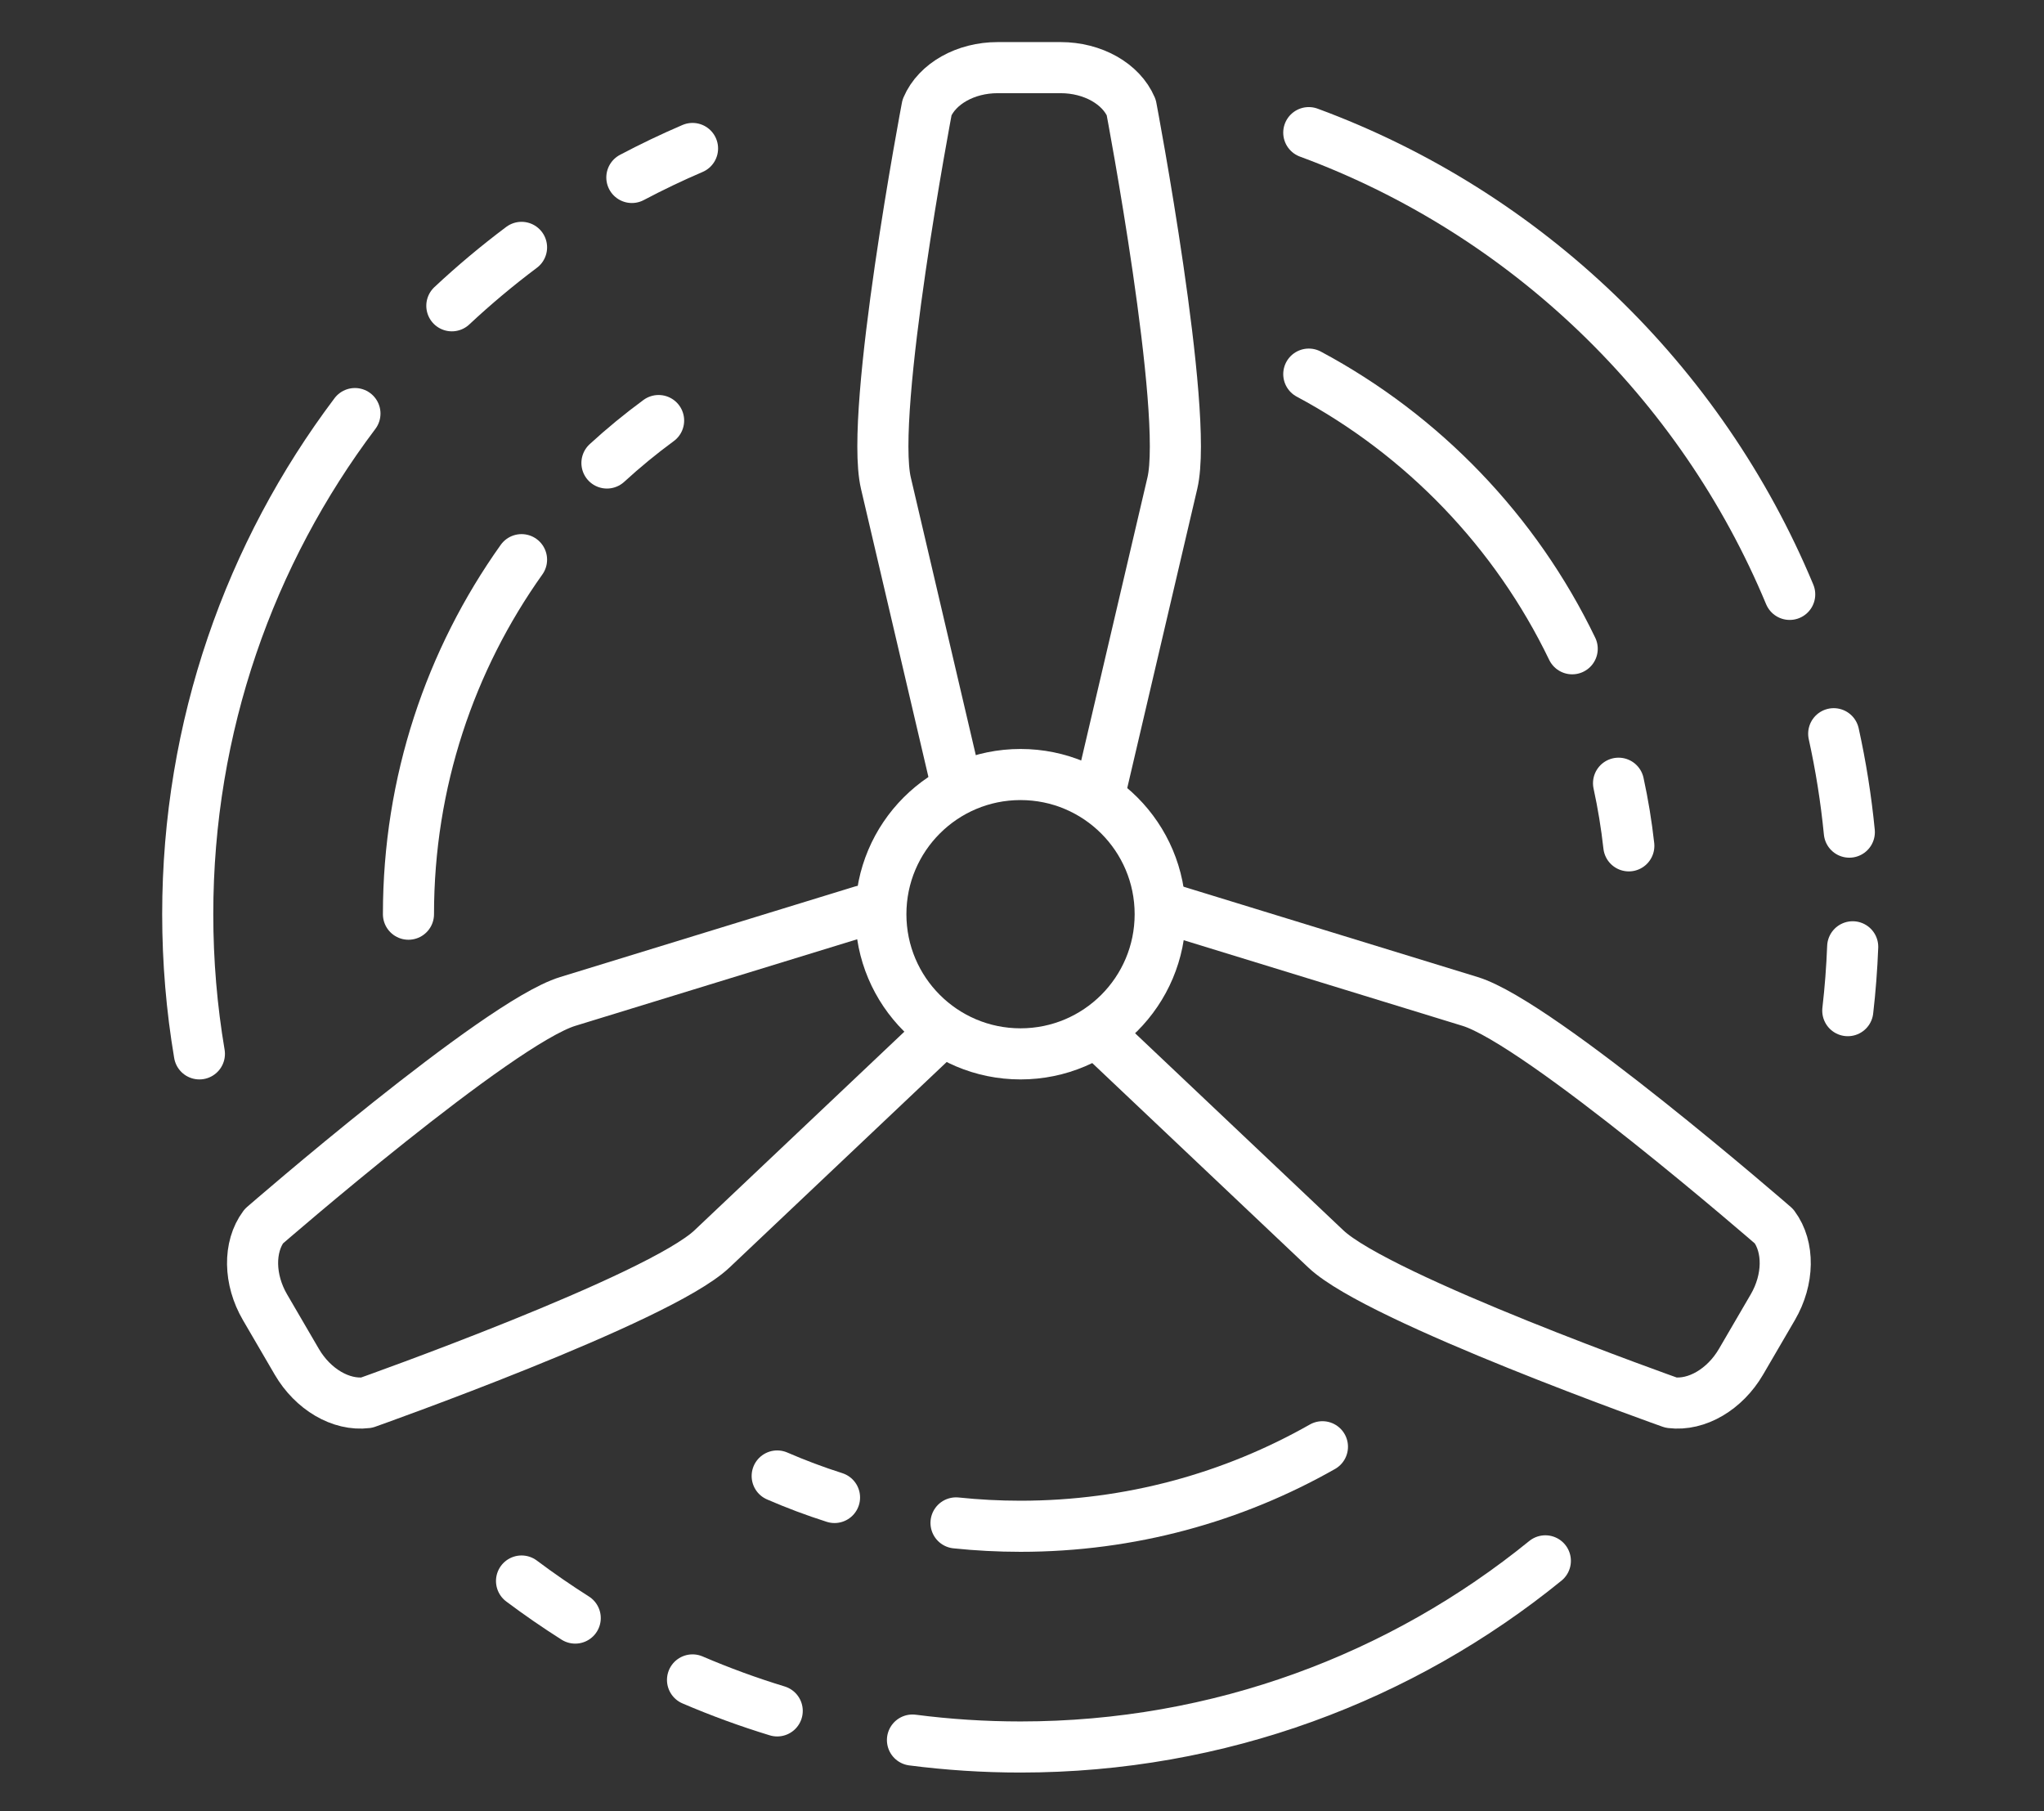
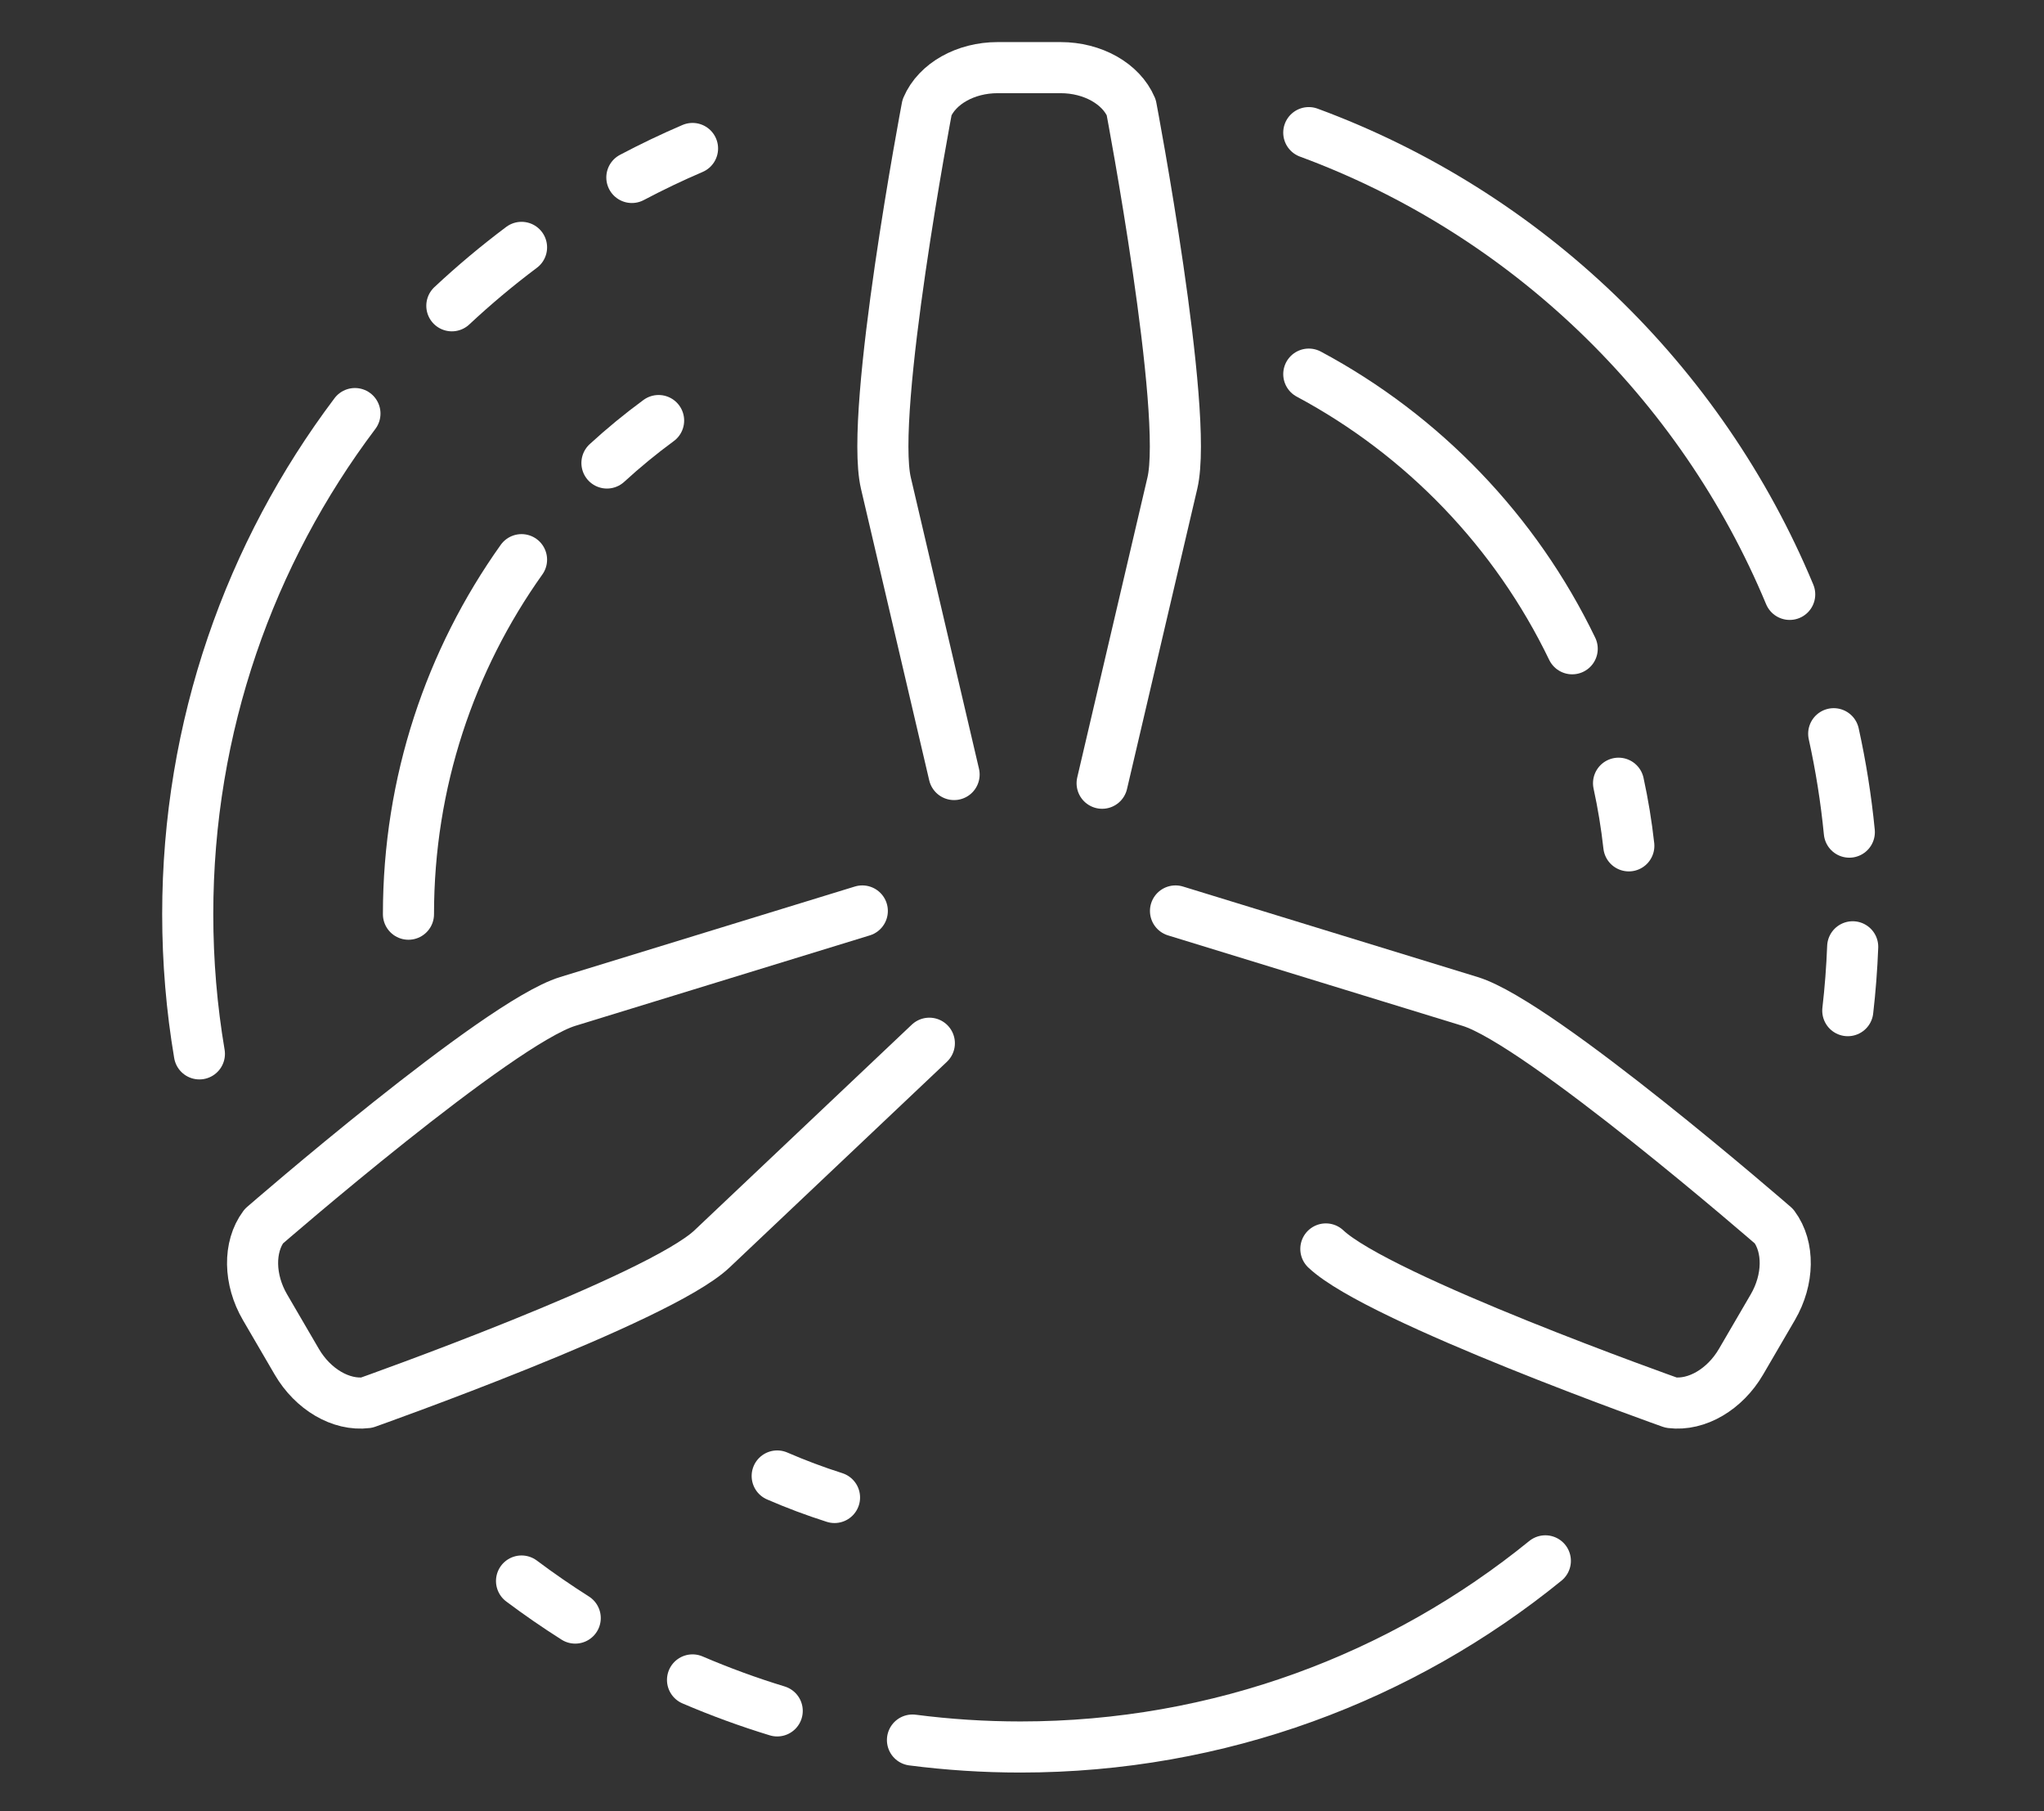
<svg xmlns="http://www.w3.org/2000/svg" id="Layer_1" version="1.1" viewBox="0 0 400 354.477">
  <rect x="0" y="0" width="400" height="354.477" fill="#333333" stroke="none" />
-   <circle cx="199.712" cy="178.902" r="27.333" fill="none" stroke="#fff" stroke-linecap="round" stroke-linejoin="round" stroke-width="10" />
  <path d="M163.311,293.048c-3.826-1.219-7.569-2.625-11.218-4.208" fill="none" stroke="#fff" stroke-linecap="round" stroke-linejoin="round" stroke-width="10" />
-   <path d="M258.793,283.118c-17.434,9.905-37.597,15.561-59.082,15.561-4.263,0-8.474-.223-12.622-.657" fill="none" stroke="#fff" stroke-linecap="round" stroke-linejoin="round" stroke-width="10" />
  <path d="M316.741,153.271c.875,4.013,1.549,8.102,2.01,12.255" fill="none" stroke="#fff" stroke-linecap="round" stroke-linejoin="round" stroke-width="10" />
  <path d="M256.123,73.213c22.372,11.966,40.502,30.828,51.548,53.747" fill="none" stroke="#fff" stroke-linecap="round" stroke-linejoin="round" stroke-width="10" />
  <path d="M118.776,90.605c3.213-2.947,6.588-5.721,10.109-8.306" fill="none" stroke="#fff" stroke-linecap="round" stroke-linejoin="round" stroke-width="10" />
  <path d="M79.934,178.902c0-25.859,8.194-49.803,22.128-69.379" fill="none" stroke="#fff" stroke-linecap="round" stroke-linejoin="round" stroke-width="10" />
  <path d="M215.68,153.273l13.746-58.732c3.26-13.93-8.051-73.53-8.051-73.53-1.981-4.643-7.543-7.775-13.808-7.775h-12.343c-6.265,0-11.827,3.132-13.808,7.775,0,0-11.311,59.601-8.051,73.53l13.347,57.028" fill="none" stroke="#fff" stroke-linecap="round" stroke-linejoin="round" stroke-width="10" />
  <path d="M168.749,178.269l-57.661,17.711c-13.676,4.2-59.465,43.994-59.465,43.994-3.013,4.05-2.917,10.432.239,15.844l6.218,10.663c3.156,5.412,8.663,8.639,13.671,8.012,0,0,57.184-20.251,67.576-30.084l42.541-40.257" fill="none" stroke="#fff" stroke-linecap="round" stroke-linejoin="round" stroke-width="10" />
-   <path d="M230.04,178.269l57.661,17.711c13.676,4.2,59.465,43.994,59.465,43.994,3.013,4.05,2.917,10.432-.239,15.844l-6.218,10.663c-3.156,5.412-8.663,8.639-13.671,8.012,0,0-57.184-20.251-67.576-30.084l-42.541-40.257" fill="none" stroke="#fff" stroke-linecap="round" stroke-linejoin="round" stroke-width="10" />
+   <path d="M230.04,178.269l57.661,17.711c13.676,4.2,59.465,43.994,59.465,43.994,3.013,4.05,2.917,10.432-.239,15.844l-6.218,10.663c-3.156,5.412-8.663,8.639-13.671,8.012,0,0-57.184-20.251-67.576-30.084" fill="none" stroke="#fff" stroke-linecap="round" stroke-linejoin="round" stroke-width="10" />
  <path d="M123.651,34.729c3.868-2.045,7.828-3.939,11.873-5.673" fill="none" stroke="#fff" stroke-linecap="round" stroke-linejoin="round" stroke-width="10" />
  <path d="M88.424,59.84c4.332-4.051,8.884-7.867,13.639-11.431" fill="none" stroke="#fff" stroke-linecap="round" stroke-linejoin="round" stroke-width="10" />
  <path d="M39.02,206.235c-1.501-8.887-2.282-18.019-2.282-27.334,0-36.772,12.178-70.699,32.722-97.969" fill="none" stroke="#fff" stroke-linecap="round" stroke-linejoin="round" stroke-width="10" />
  <path d="M112.569,316.645c-3.6-2.283-7.105-4.702-10.507-7.252" fill="none" stroke="#fff" stroke-linecap="round" stroke-linejoin="round" stroke-width="10" />
  <path d="M152.097,334.81c-5.662-1.727-11.192-3.754-16.573-6.062" fill="none" stroke="#fff" stroke-linecap="round" stroke-linejoin="round" stroke-width="10" />
  <path d="M302.416,305.447c-28.029,22.777-63.773,36.428-102.705,36.428-7.166,0-14.224-.463-21.146-1.359" fill="none" stroke="#fff" stroke-linecap="round" stroke-linejoin="round" stroke-width="10" />
  <path d="M362.562,185.281c-.162,4.208-.484,8.376-.959,12.496" fill="none" stroke="#fff" stroke-linecap="round" stroke-linejoin="round" stroke-width="10" />
  <path d="M358.847,143.583c1.39,6.291,2.417,12.719,3.056,19.26" fill="none" stroke="#fff" stroke-linecap="round" stroke-linejoin="round" stroke-width="10" />
  <path d="M256.121,25.955c42.55,15.699,76.749,48.647,94.113,90.361" fill="none" stroke="#fff" stroke-linecap="round" stroke-linejoin="round" stroke-width="10" />
</svg>